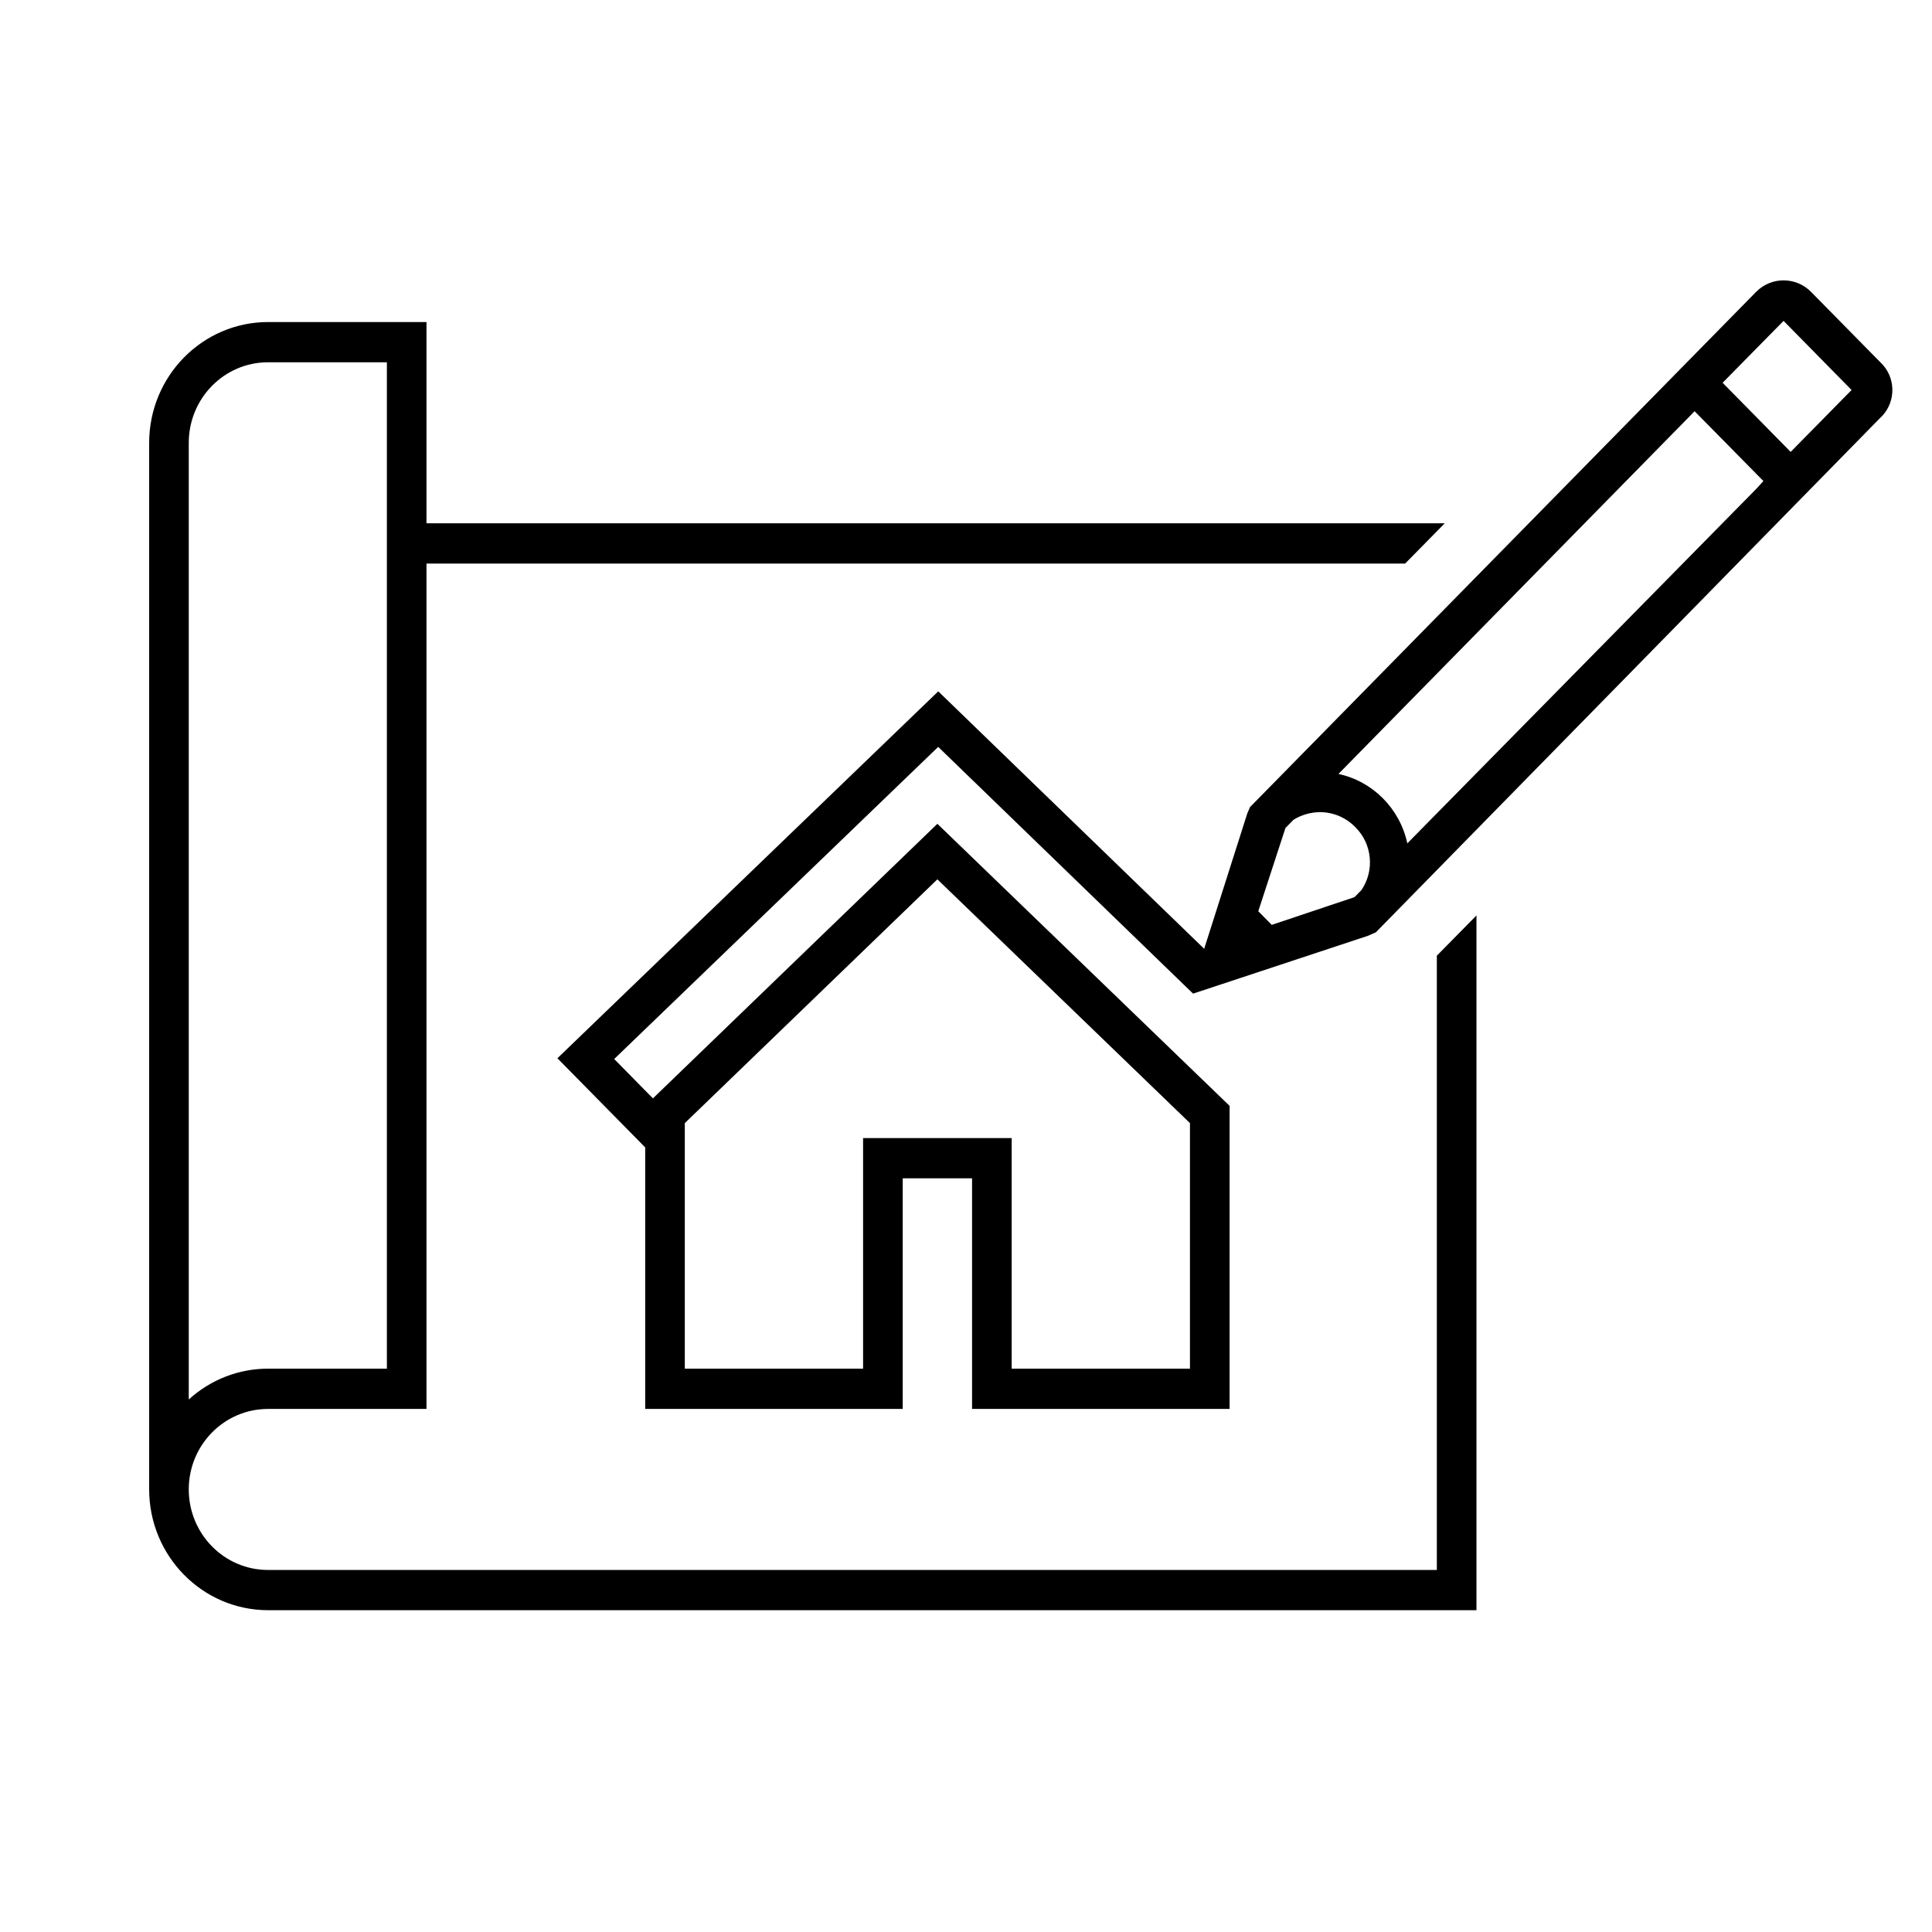
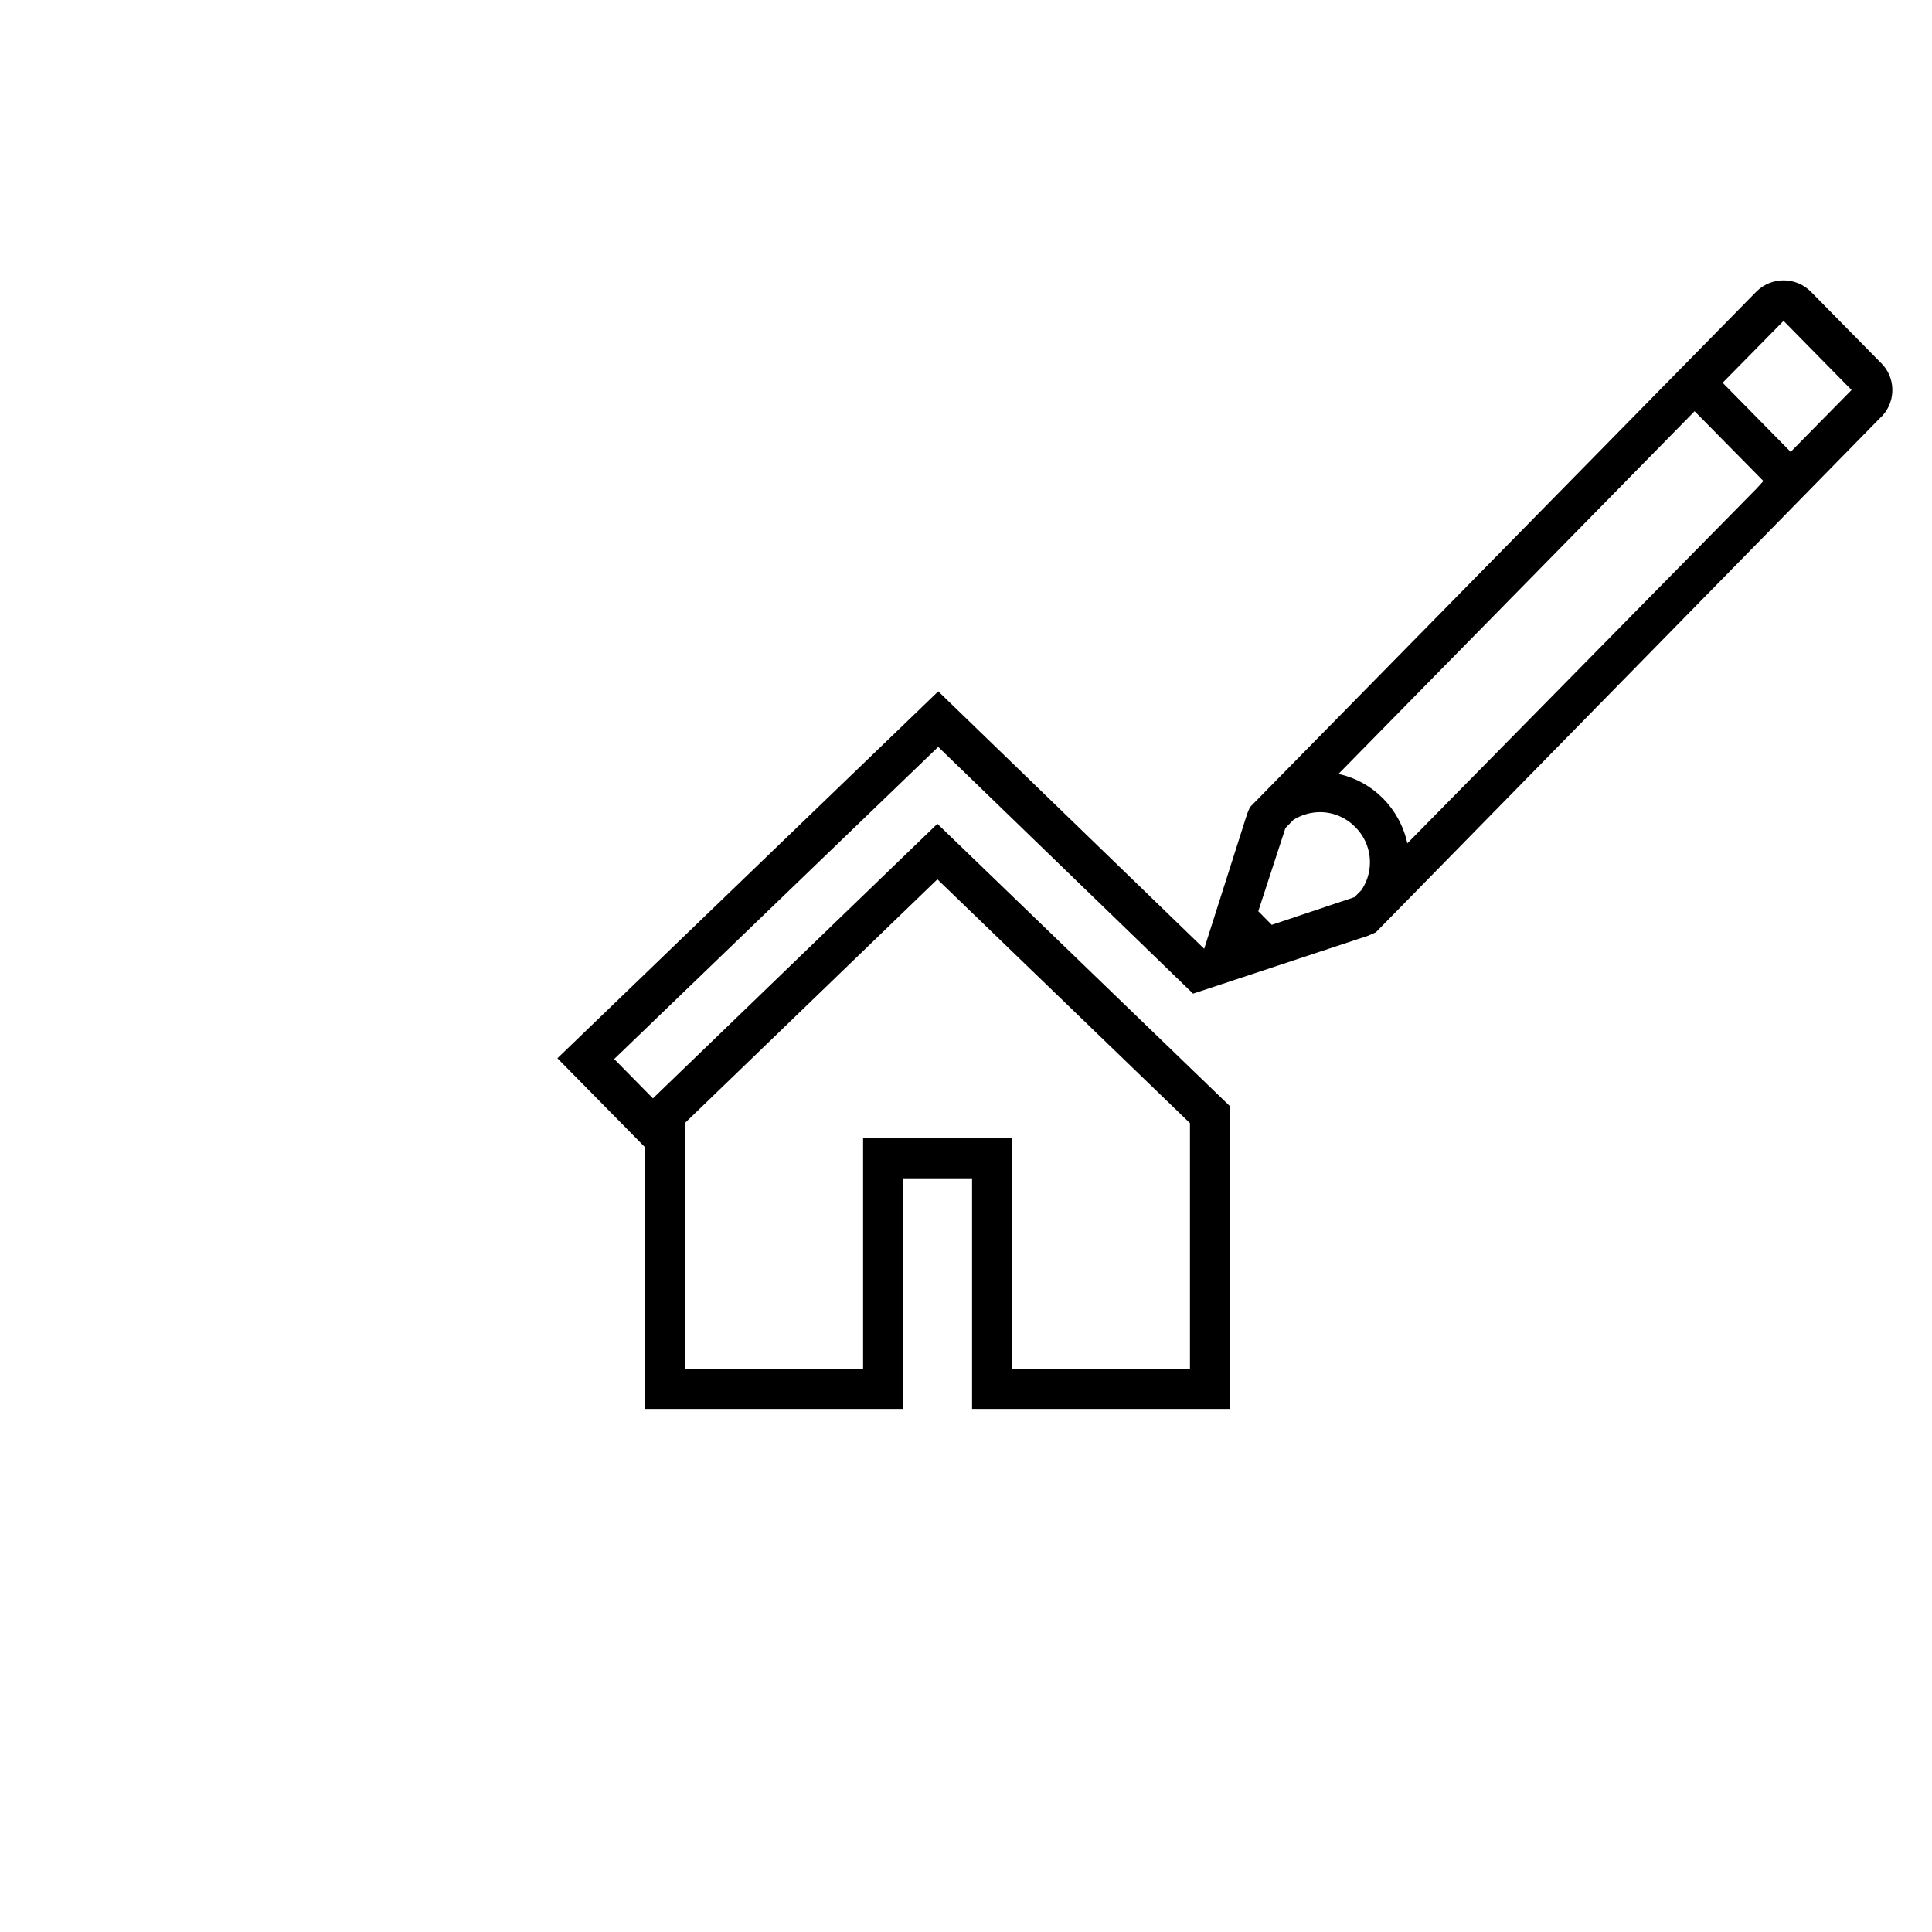
<svg xmlns="http://www.w3.org/2000/svg" overflow="hidden" xml:space="preserve" height="64" width="64">
  <g transform="translate(-694 -328)">
    <g>
      <g>
        <g>
          <g>
-             <path transform="matrix(1 0 0 1.016 695 328)" fill-opacity="1" fill-rule="nonzero" fill="#000000" d="M46.597 51.188 7.878 51.188C6.429 51.188 5.253 50.012 5.253 48.562 5.253 47.113 6.429 45.938 7.878 45.938L13.128 45.938 13.128 18.375 45.547 18.375 46.859 17.062 13.128 17.062 13.128 10.5 7.878 10.5C5.705 10.503 3.943 12.264 3.941 14.438L3.941 48.562C3.943 50.736 5.705 52.497 7.878 52.5L47.91 52.5 47.91 29.848 46.597 31.16ZM5.253 14.438C5.253 12.988 6.429 11.812 7.878 11.812L11.816 11.812 11.816 44.625 7.878 44.625C6.909 44.624 5.974 44.983 5.253 45.63Z" />
            <path transform="matrix(1 0 0 1.016 695 328)" fill-opacity="1" fill-rule="nonzero" fill="#000000" d="M61.303 11.826 59.006 9.529C58.507 9.019 57.69 9.011 57.181 9.509 57.174 9.516 57.168 9.522 57.161 9.529L40.407 26.316 40.317 26.524 38.89 30.935 30.081 22.541 17.465 34.504 20.373 37.411 20.373 45.938 28.904 45.938 28.904 38.418 31.201 38.418 31.201 45.938 39.732 45.938 39.732 36.056 30.052 26.86 20.629 35.812 19.346 34.529 30.079 24.352 38.522 32.397 44.307 30.514 44.576 30.399 61.271 13.638C61.779 13.191 61.829 12.417 61.383 11.908 61.357 11.879 61.331 11.852 61.303 11.826ZM21.685 36.619 30.052 28.67 38.419 36.619 38.419 44.625 32.513 44.625 32.513 37.106 27.591 37.106 27.591 44.625 21.685 44.625ZM44.1 29.02 43.869 29.251 41.128 30.155 40.682 29.71 41.582 26.997 41.85 26.728C42.115 26.567 42.418 26.481 42.728 26.48 43.167 26.48 43.588 26.656 43.897 26.969 44.456 27.512 44.542 28.378 44.1 29.02ZM57.187 15.931 45.62 27.497C45.369 26.36 44.477 25.476 43.338 25.234L54.917 13.628 55.136 13.408 57.415 15.684ZM58.318 14.734 56.064 12.48 58.083 10.462 60.336 12.716Z" />
          </g>
        </g>
      </g>
    </g>
  </g>
</svg>